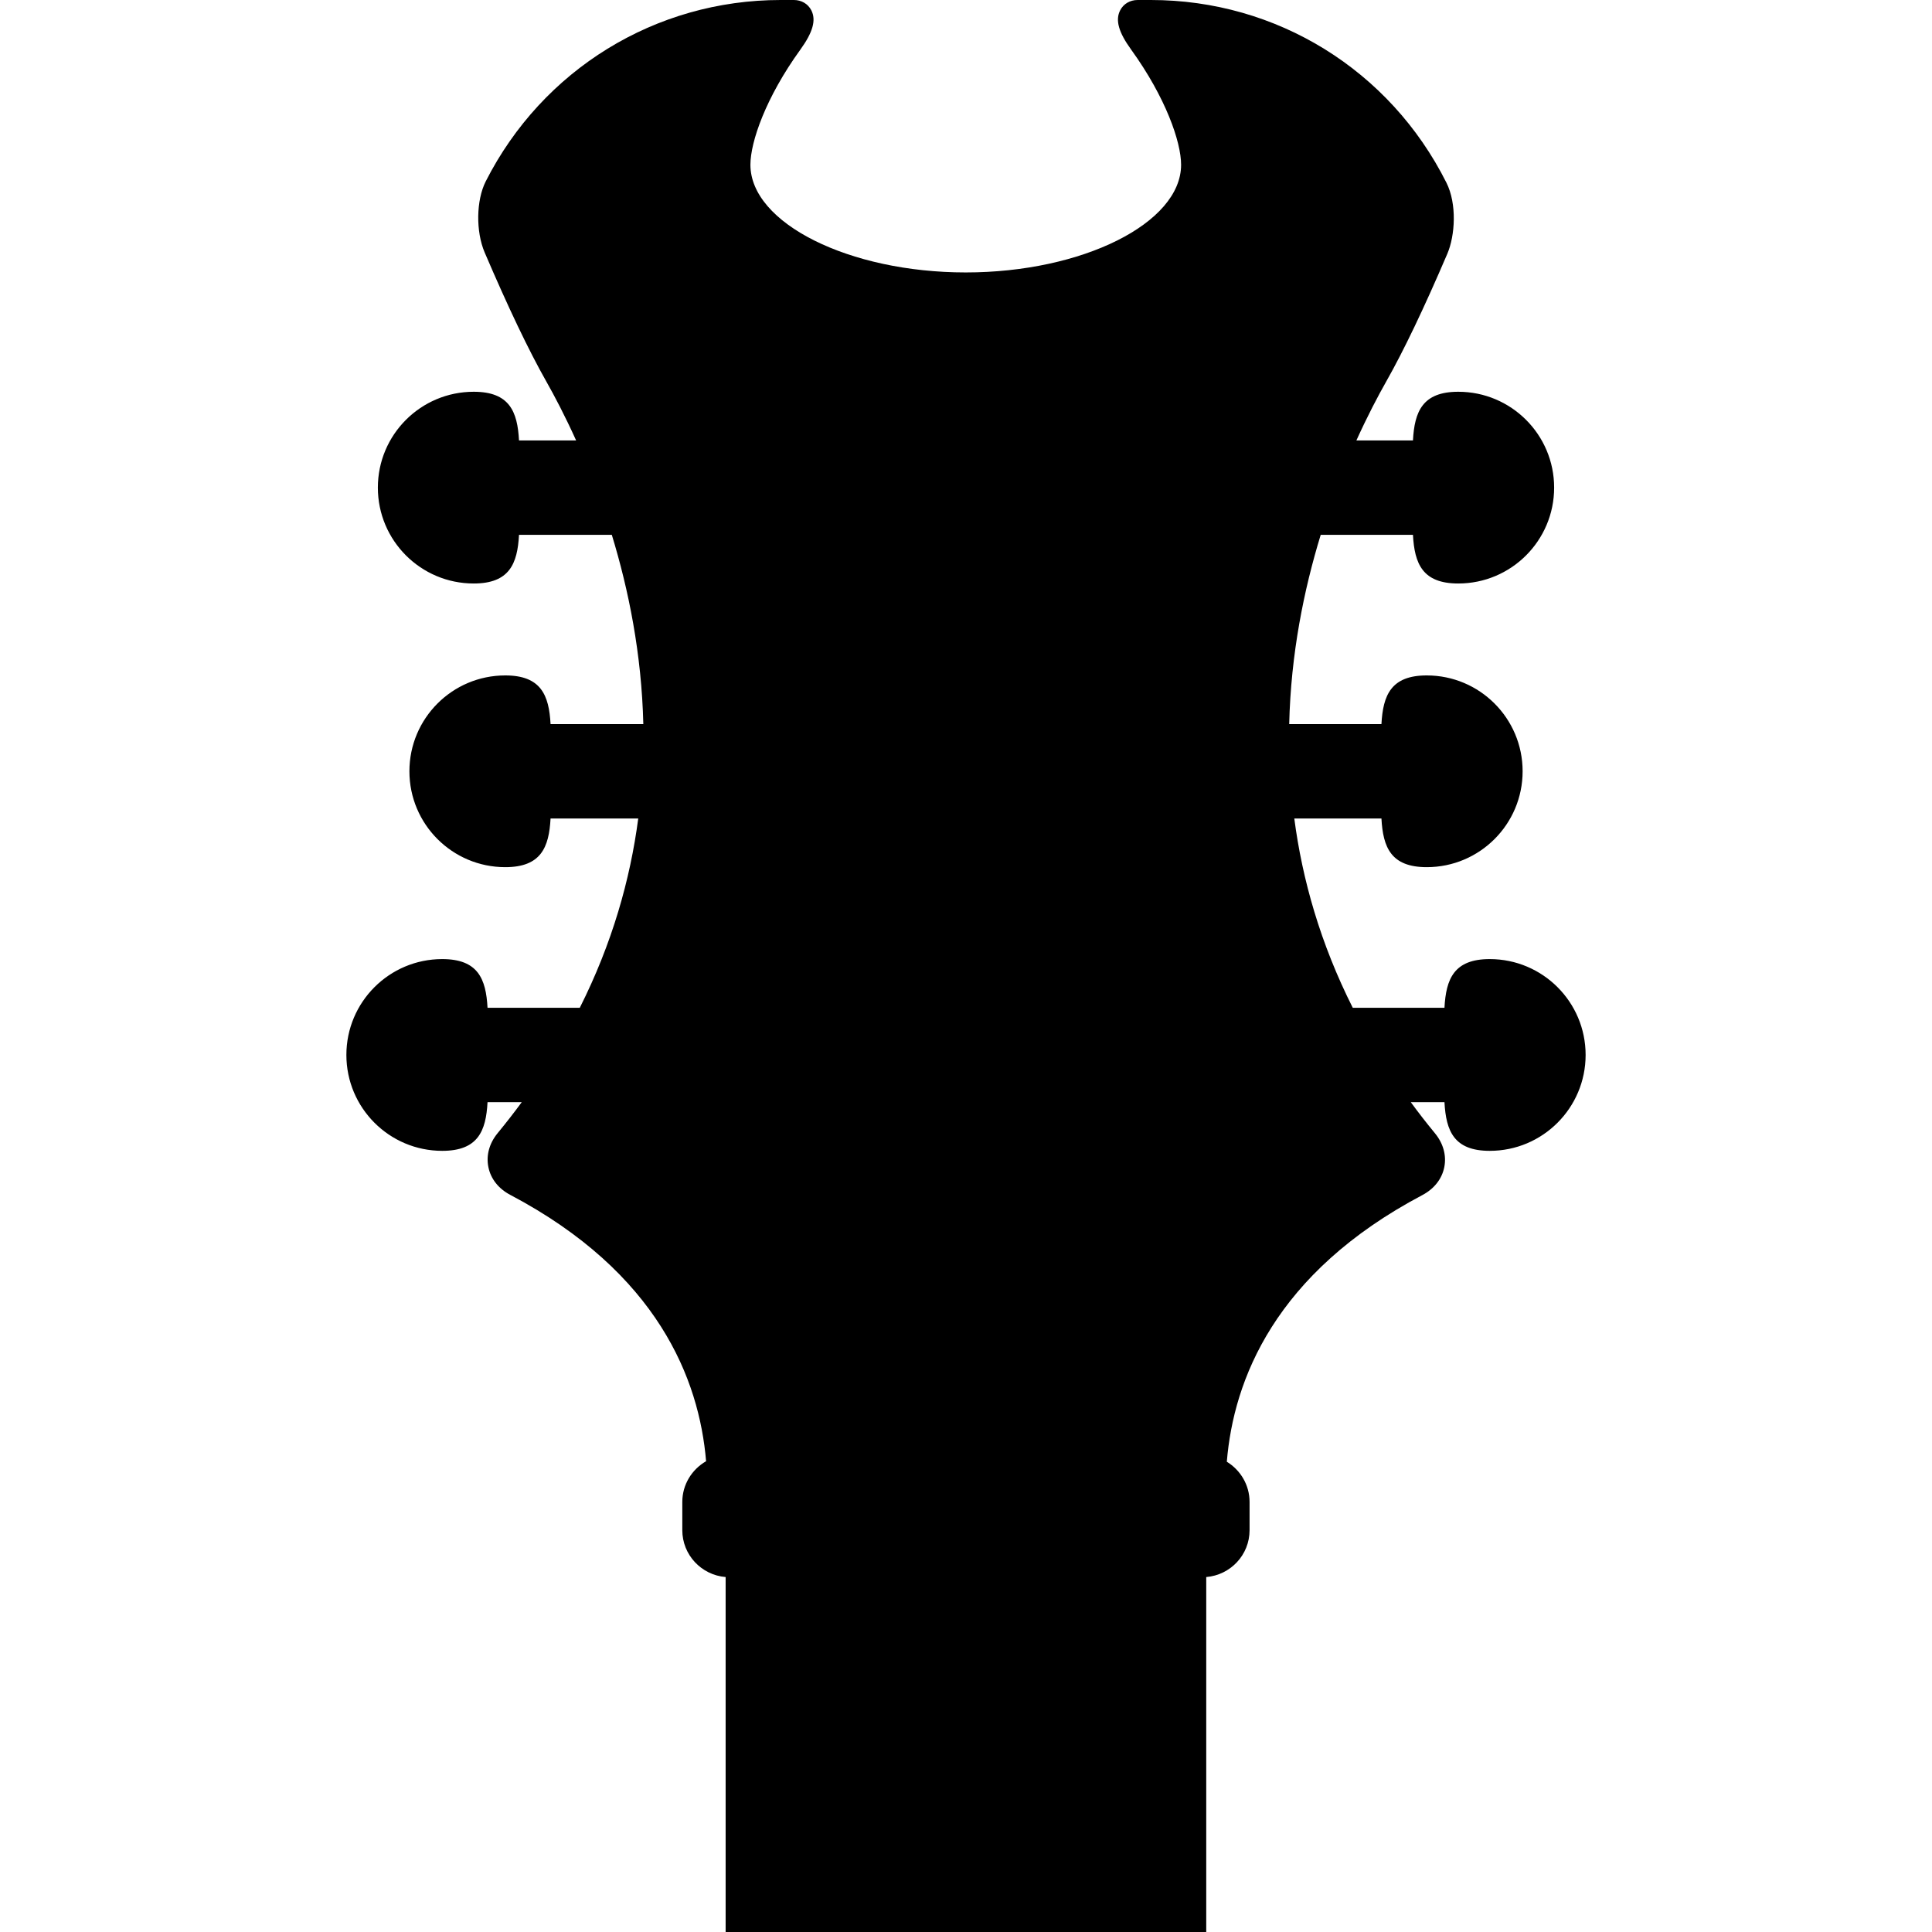
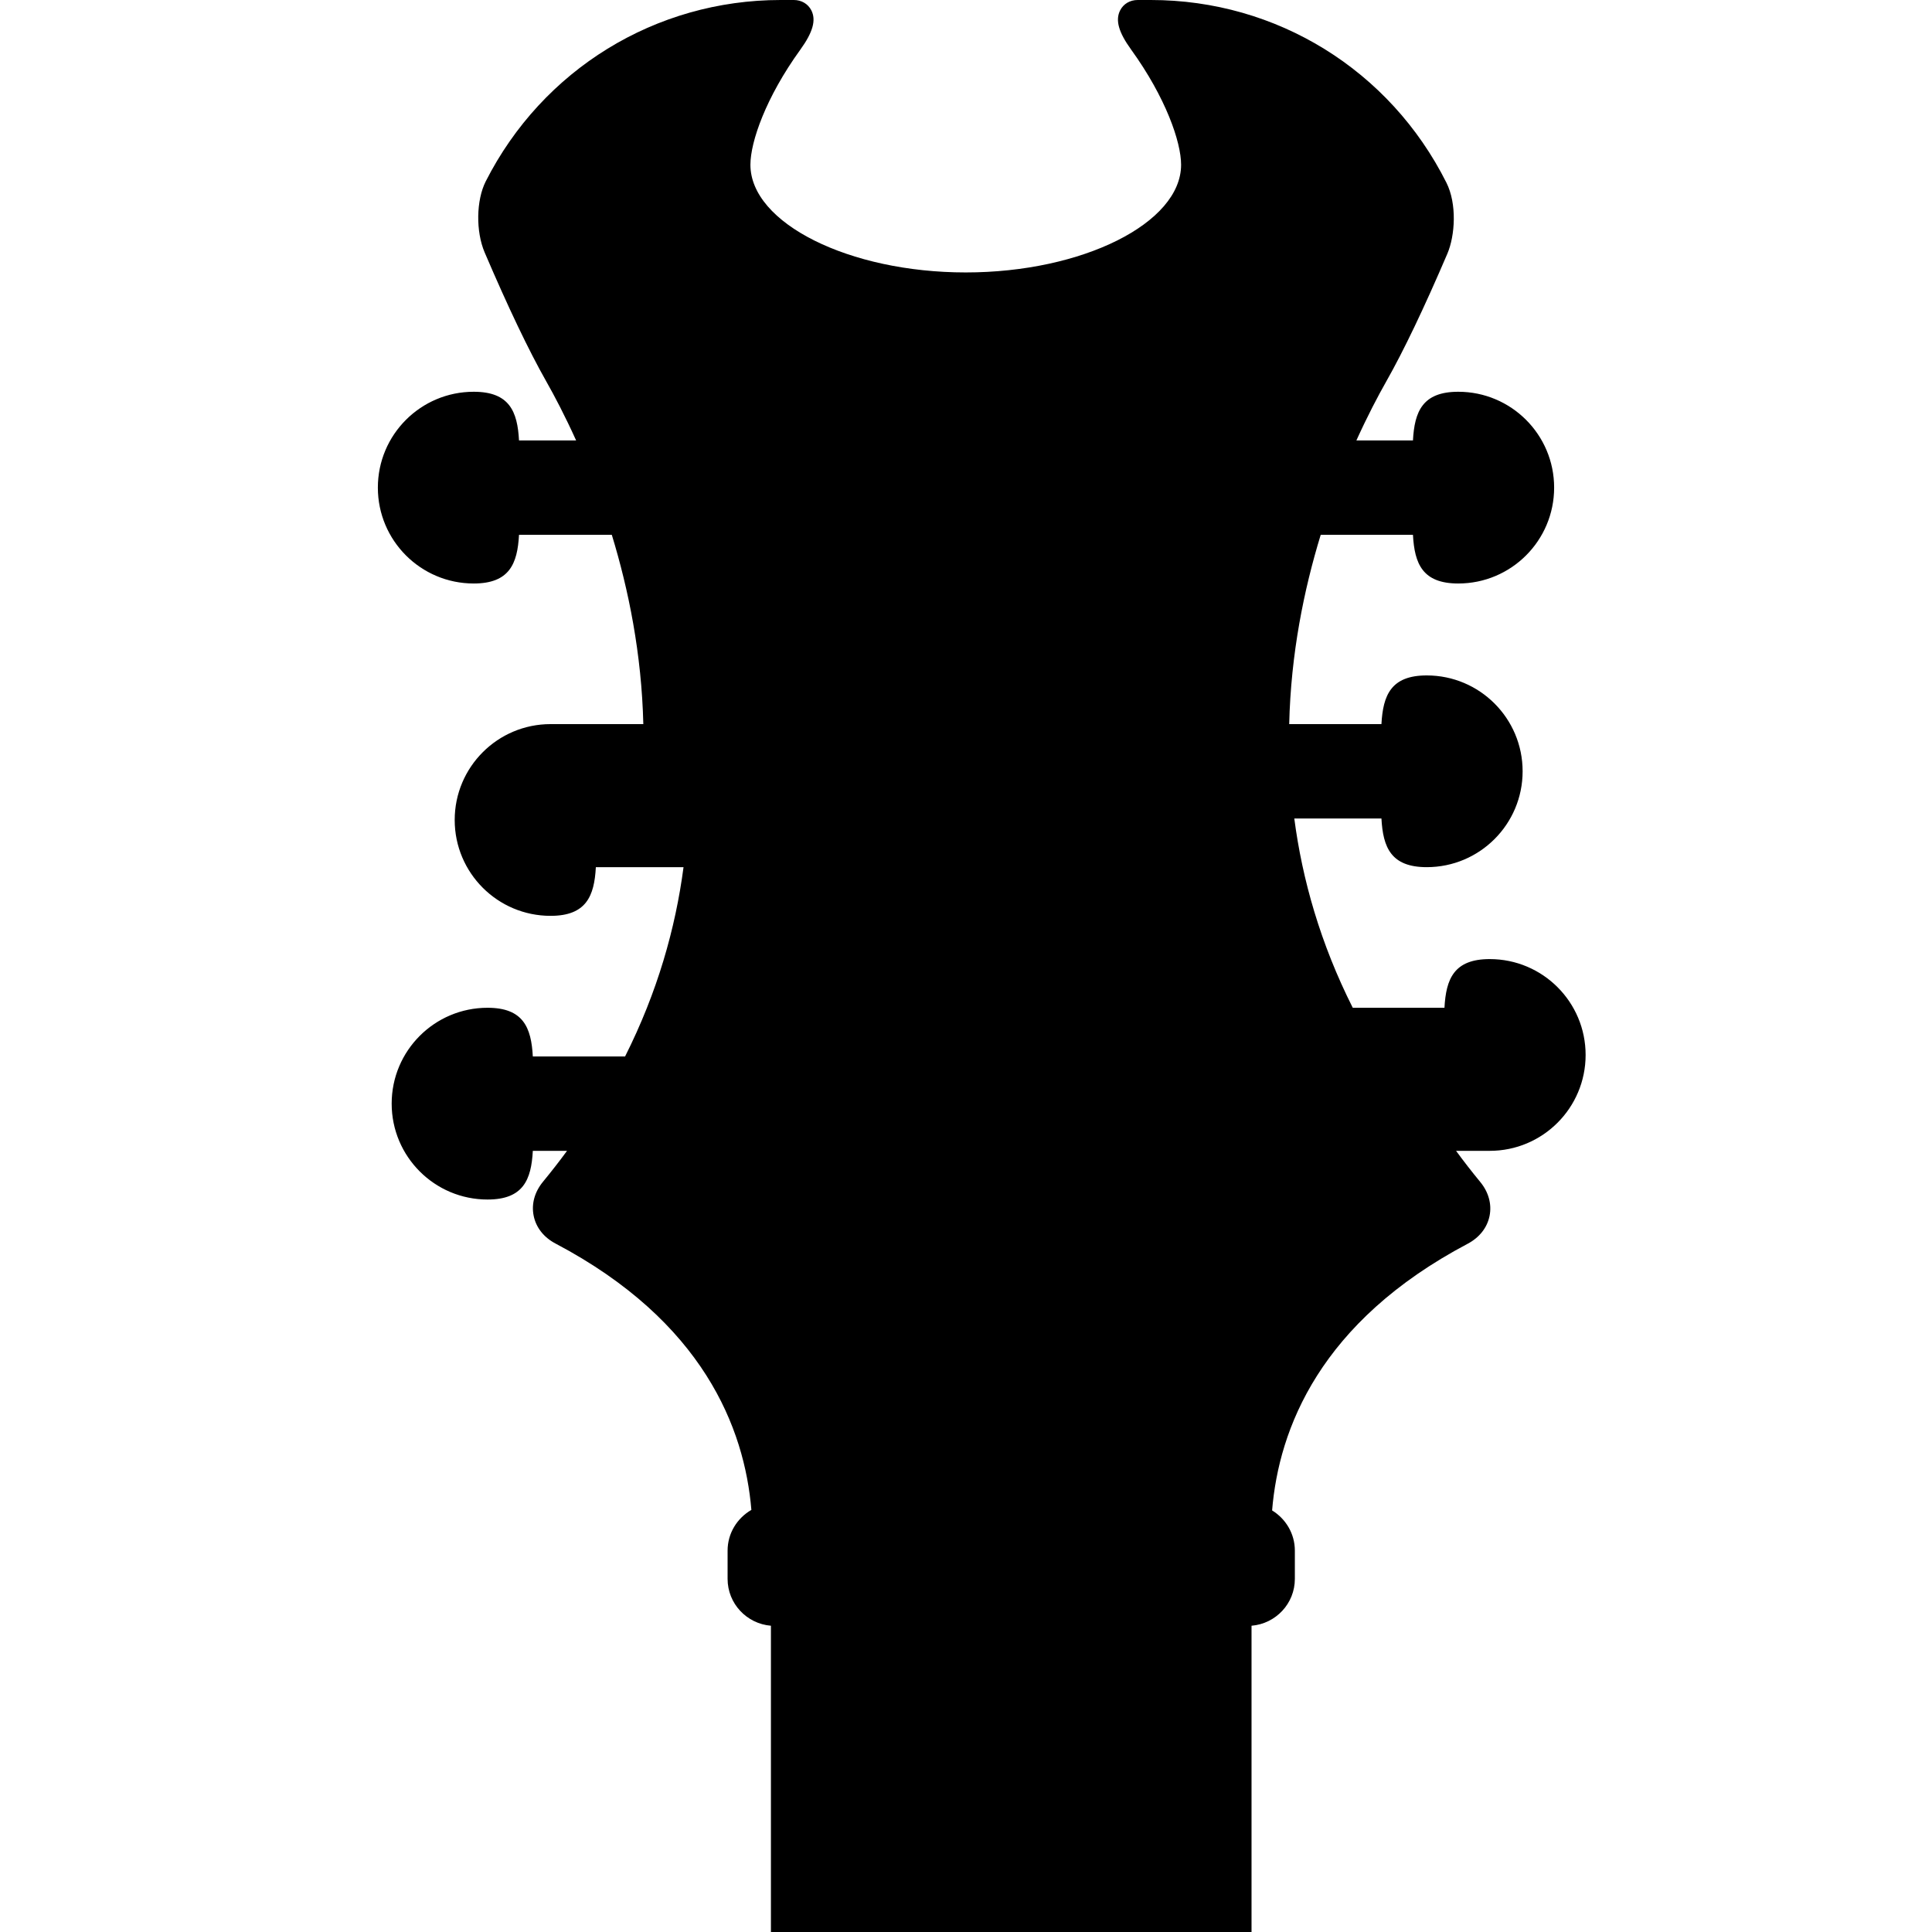
<svg xmlns="http://www.w3.org/2000/svg" fill="#000000" version="1.1" id="Capa_1" width="800px" height="800px" viewBox="0 0 481.266 481.266" xml:space="preserve">
  <g>
-     <path d="M371.096,286.677c13.188,0,23.885-10.695,23.885-23.888c0-13.188-10.696-23.878-23.885-23.878   c-8.9,0-10.893,4.927-11.276,12.132h-22.843c-8.075-16.042-12.575-31.939-14.566-47.159h21.708   c0.385,7.213,2.392,12.128,11.284,12.128c13.188,0,23.885-10.692,23.885-23.882c0-13.185-10.696-23.88-23.885-23.88   c-8.893,0-10.899,4.921-11.284,12.128h-22.975c0.404-17.482,3.671-33.528,7.851-47.155h22.975   c0.385,7.213,2.393,12.128,11.284,12.128c13.188,0,23.885-10.692,23.885-23.882s-10.696-23.88-23.885-23.88   c-8.892,0-10.899,4.921-11.284,12.128h-14.091c2.77-6.1,5.391-11.086,7.438-14.689c4.324-7.62,9.438-18.316,15.208-31.793   c1.964-4.584,2.425-12.465-0.213-17.717C346.23,17.444,318.01,0,286.684,0h-3.29c-1.907,0-3.535,0.958-4.36,2.575   c-1.242,2.442-0.4,5.456,2.753,9.806c8.584,11.886,12.427,22.964,12.427,28.661c0,14.547-24.565,26.824-53.643,26.824   s-53.641-12.277-53.641-26.824c0-5.709,3.837-16.783,12.427-28.661c3.14-4.35,3.985-7.364,2.749-9.806   C201.276,0.958,199.655,0,197.747,0h-3.29c-31.168,0-59.31,17.31-73.456,45.173c-2.386,4.699-2.507,12.481-0.269,17.717   c5.827,13.619,10.99,24.437,15.356,32.137c2.04,3.597,4.668,8.59,7.426,14.689h-14.227c-0.382-7.213-2.384-12.128-11.281-12.128   c-13.185,0-23.88,10.689-23.88,23.88s10.696,23.882,23.88,23.882c8.896,0,10.898-4.923,11.281-12.128h23.115   c4.174,13.627,7.434,29.673,7.851,47.155h-23.106c-0.383-7.213-2.385-12.128-11.281-12.128c-13.187,0-23.88,10.696-23.88,23.88   c0,13.19,10.693,23.882,23.88,23.882c8.896,0,10.898-4.923,11.281-12.128h21.842c-2.001,15.22-6.494,31.118-14.563,47.159h-22.98   c-0.383-7.222-2.385-12.132-11.281-12.132c-13.186,0-23.88,10.69-23.88,23.878c0,13.192,10.694,23.888,23.88,23.888   c8.896,0,10.898-4.921,11.281-12.13h8.525c-1.889,2.576-3.883,5.137-5.995,7.706c-2.09,2.536-2.914,5.542-2.323,8.456   c0.585,2.938,2.525,5.397,5.454,6.937c36.772,19.388,47.08,45.978,48.781,66.347c-3.531,2.04-5.925,5.803-5.925,10.151v7.028   c0,6.164,4.765,11.177,10.794,11.674v88.42h119.72v-88.42c6.031-0.497,10.793-5.51,10.793-11.674v-7.028   c0-4.248-2.285-7.951-5.667-10.022c1.671-20.362,11.93-46.996,48.73-66.436c2.925-1.551,4.86-4.02,5.442-6.945   c0.58-2.913-0.245-5.919-2.333-8.451c-2.116-2.573-4.123-5.149-6.015-7.742h8.392C360.204,281.756,362.196,286.677,371.096,286.677   z" />
+     <path d="M371.096,286.677c13.188,0,23.885-10.695,23.885-23.888c0-13.188-10.696-23.878-23.885-23.878   c-8.9,0-10.893,4.927-11.276,12.132h-22.843c-8.075-16.042-12.575-31.939-14.566-47.159h21.708   c0.385,7.213,2.392,12.128,11.284,12.128c13.188,0,23.885-10.692,23.885-23.882c0-13.185-10.696-23.88-23.885-23.88   c-8.893,0-10.899,4.921-11.284,12.128h-22.975c0.404-17.482,3.671-33.528,7.851-47.155h22.975   c0.385,7.213,2.393,12.128,11.284,12.128c13.188,0,23.885-10.692,23.885-23.882s-10.696-23.88-23.885-23.88   c-8.892,0-10.899,4.921-11.284,12.128h-14.091c2.77-6.1,5.391-11.086,7.438-14.689c4.324-7.62,9.438-18.316,15.208-31.793   c1.964-4.584,2.425-12.465-0.213-17.717C346.23,17.444,318.01,0,286.684,0h-3.29c-1.907,0-3.535,0.958-4.36,2.575   c-1.242,2.442-0.4,5.456,2.753,9.806c8.584,11.886,12.427,22.964,12.427,28.661c0,14.547-24.565,26.824-53.643,26.824   s-53.641-12.277-53.641-26.824c0-5.709,3.837-16.783,12.427-28.661c3.14-4.35,3.985-7.364,2.749-9.806   C201.276,0.958,199.655,0,197.747,0h-3.29c-31.168,0-59.31,17.31-73.456,45.173c-2.386,4.699-2.507,12.481-0.269,17.717   c5.827,13.619,10.99,24.437,15.356,32.137c2.04,3.597,4.668,8.59,7.426,14.689h-14.227c-0.382-7.213-2.384-12.128-11.281-12.128   c-13.185,0-23.88,10.689-23.88,23.88s10.696,23.882,23.88,23.882c8.896,0,10.898-4.923,11.281-12.128h23.115   c4.174,13.627,7.434,29.673,7.851,47.155h-23.106c-13.187,0-23.88,10.696-23.88,23.88   c0,13.19,10.693,23.882,23.88,23.882c8.896,0,10.898-4.923,11.281-12.128h21.842c-2.001,15.22-6.494,31.118-14.563,47.159h-22.98   c-0.383-7.222-2.385-12.132-11.281-12.132c-13.186,0-23.88,10.69-23.88,23.878c0,13.192,10.694,23.888,23.88,23.888   c8.896,0,10.898-4.921,11.281-12.13h8.525c-1.889,2.576-3.883,5.137-5.995,7.706c-2.09,2.536-2.914,5.542-2.323,8.456   c0.585,2.938,2.525,5.397,5.454,6.937c36.772,19.388,47.08,45.978,48.781,66.347c-3.531,2.04-5.925,5.803-5.925,10.151v7.028   c0,6.164,4.765,11.177,10.794,11.674v88.42h119.72v-88.42c6.031-0.497,10.793-5.51,10.793-11.674v-7.028   c0-4.248-2.285-7.951-5.667-10.022c1.671-20.362,11.93-46.996,48.73-66.436c2.925-1.551,4.86-4.02,5.442-6.945   c0.58-2.913-0.245-5.919-2.333-8.451c-2.116-2.573-4.123-5.149-6.015-7.742h8.392C360.204,281.756,362.196,286.677,371.096,286.677   z" />
  </g>
</svg>